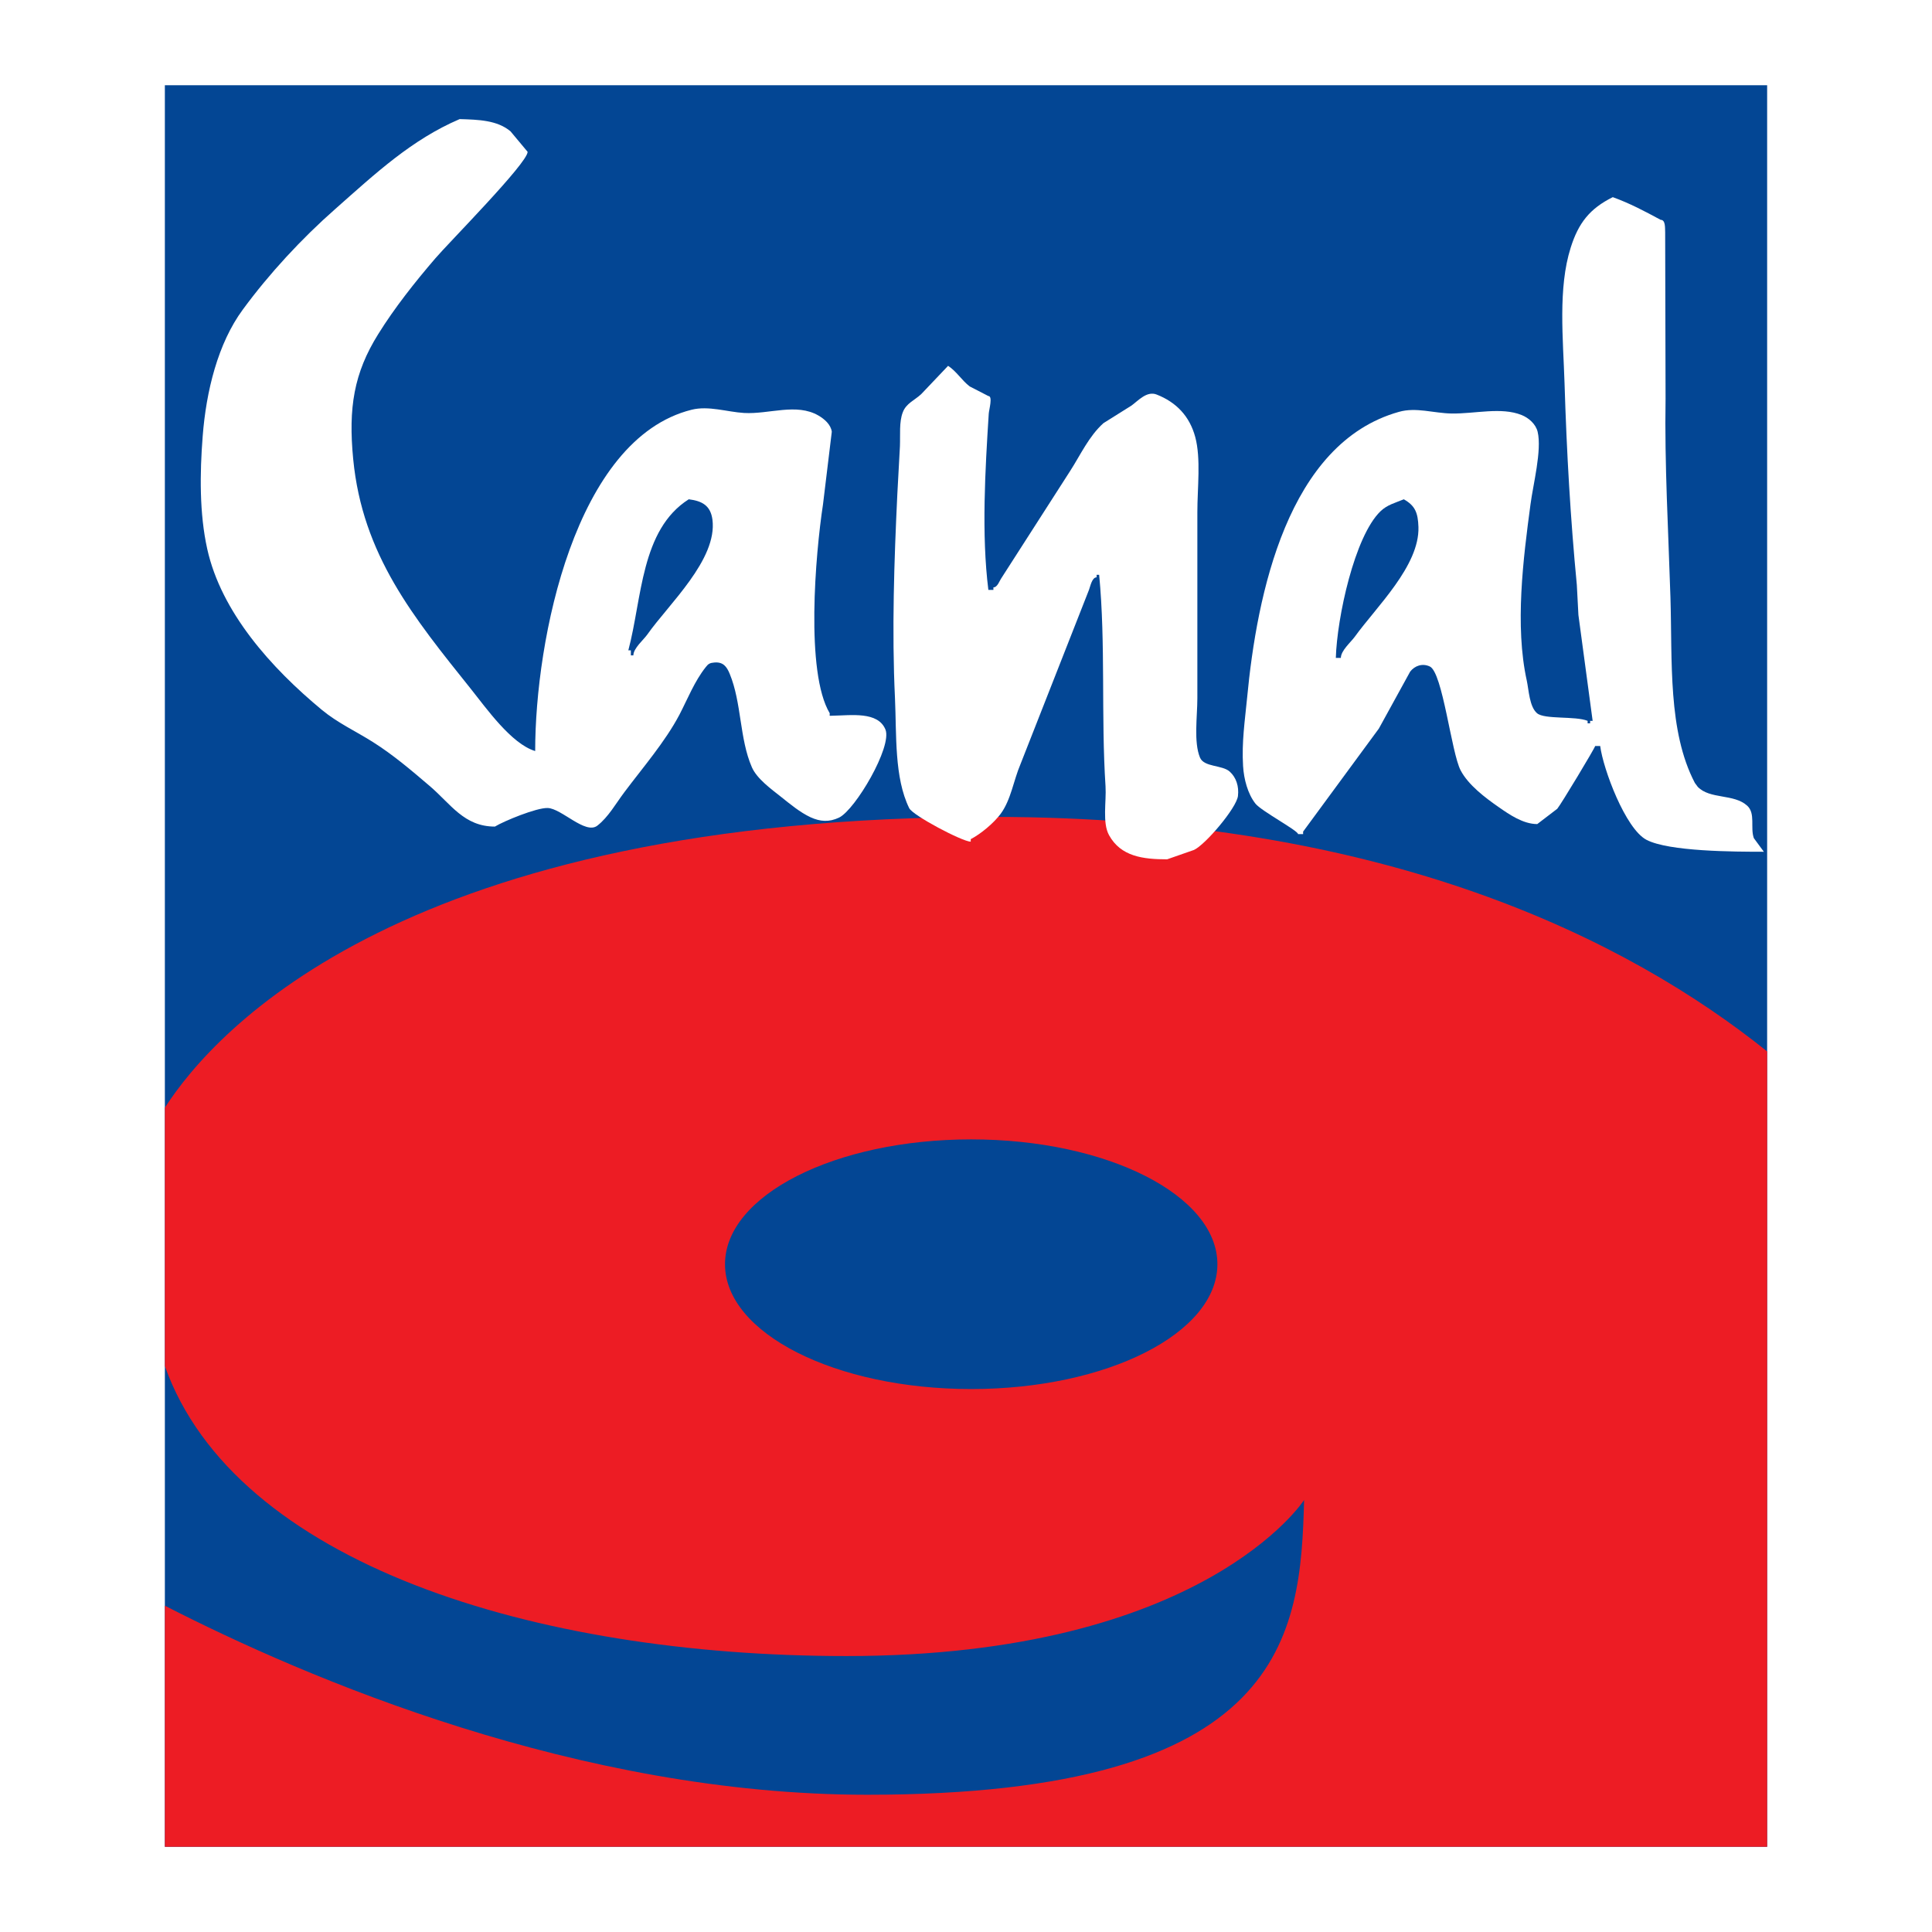
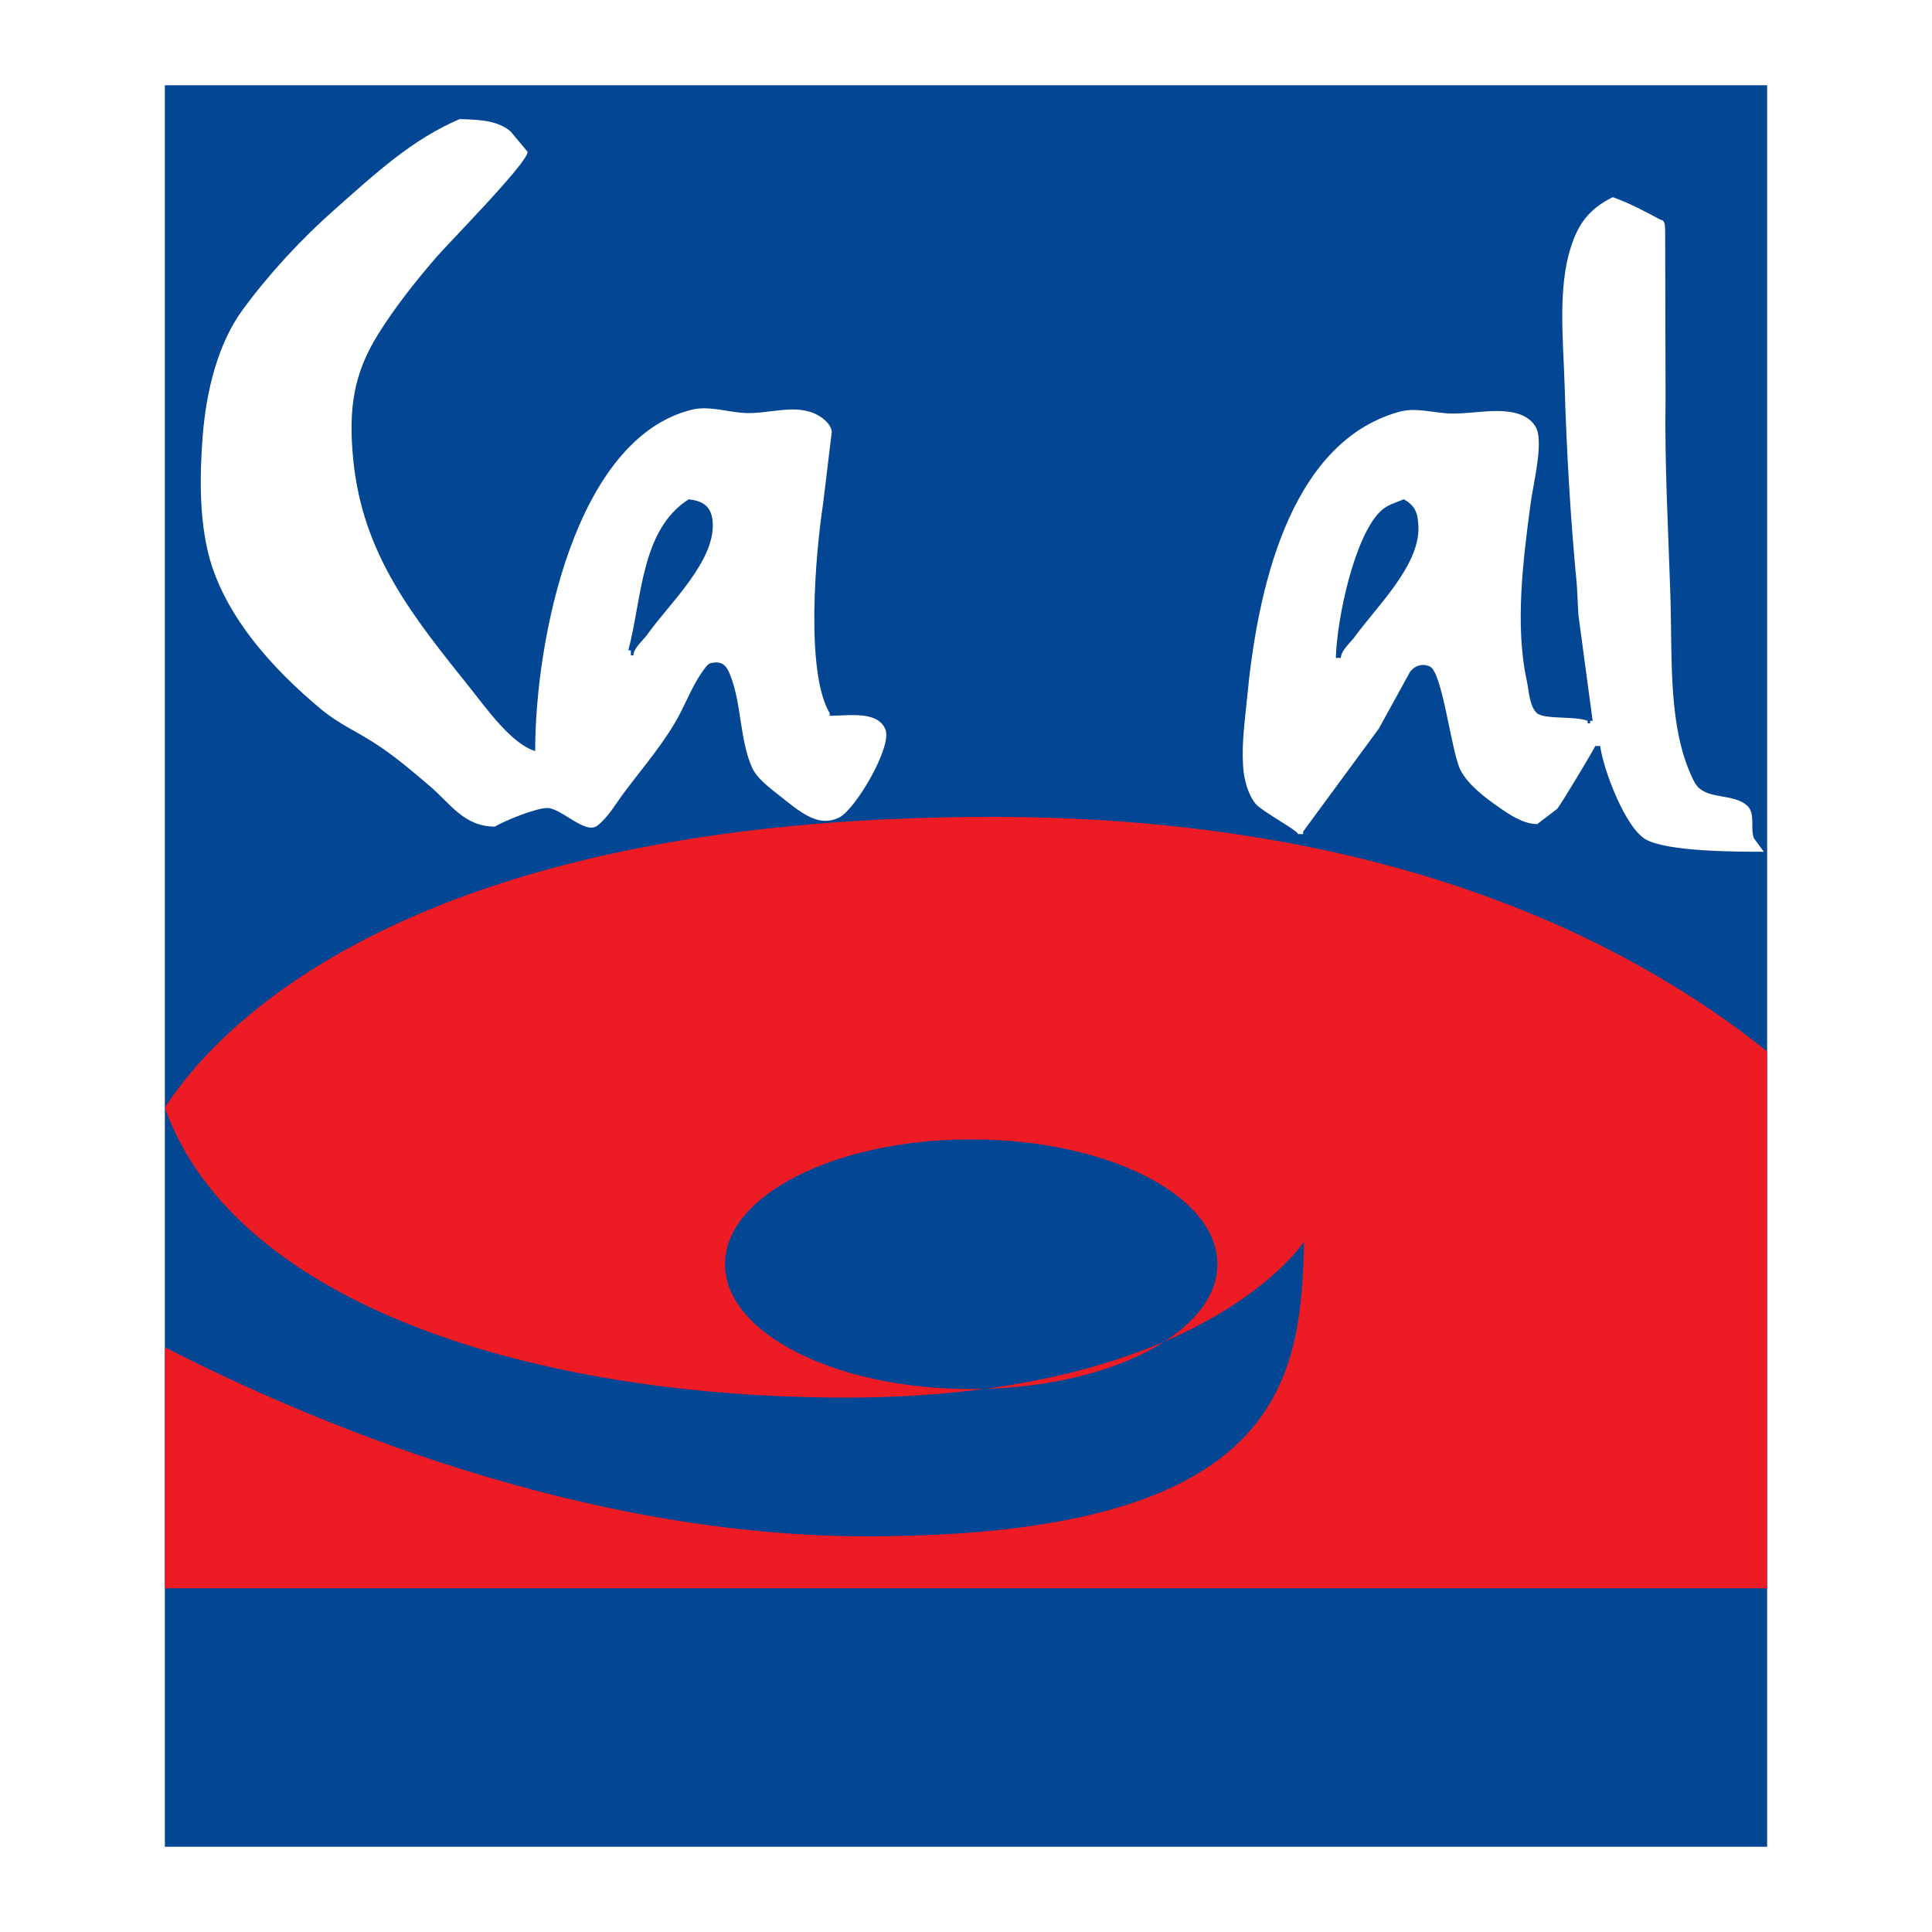
<svg xmlns="http://www.w3.org/2000/svg" version="1.0" id="Layer_1" x="0px" y="0px" width="192.756px" height="192.756px" viewBox="0 0 192.756 192.756" enable-background="new 0 0 192.756 192.756" xml:space="preserve">
  <g>
    <polygon fill-rule="evenodd" clip-rule="evenodd" fill="#FFFFFF" points="0,0 192.756,0 192.756,192.756 0,192.756 0,0  " />
    <polygon fill-rule="evenodd" clip-rule="evenodd" fill="#034694" points="176.308,184.252 16.448,184.252 16.448,8.504    176.308,8.504 176.308,184.252  " />
-     <path fill-rule="evenodd" clip-rule="evenodd" fill="#ED1C24" d="M176.308,104.902c-13.828-11.099-38.021-23.401-77.335-23.401   c-58.495,0-77.517,21.233-82.524,29.012v25.785c7.007,19.67,36.839,28.926,67.994,28.926c35.634,0,45.667-15.568,45.667-15.568   c-0.346,13.492-1.729,29.406-43.591,29.406c-28.773,0-55.913-11.605-70.07-18.861v24.051h159.859V104.902L176.308,104.902   L176.308,104.902z M96.897,138.586c-13.566,0-24.563-5.576-24.563-12.455s10.998-12.455,24.563-12.455   c13.567,0,24.563,5.576,24.563,12.455S110.464,138.586,96.897,138.586L96.897,138.586z" />
-     <path fill-rule="evenodd" clip-rule="evenodd" fill="#FFFFFF" d="M94.591,36.5c-0.895,0.941-1.79,1.883-2.685,2.826   c-0.667,0.62-1.491,0.911-1.83,1.797c-0.384,0.966-0.243,2.284-0.29,3.407c-0.086,1.593-0.173,3.187-0.259,4.772   c-0.314,6.562-0.557,13.643-0.235,20.355c0.165,3.673-0.079,7.92,1.42,10.974c0.354,0.73,5.314,3.344,6.139,3.344   c0-0.087,0-0.165,0-0.252c1.005-0.525,2.292-1.593,2.991-2.535c1.028-1.405,1.279-3.321,1.962-4.922   c2.285-5.808,4.569-11.61,6.845-17.418c0.134-0.354,0.299-1.248,0.761-1.248c0-0.087,0-0.165,0-0.252c0.088,0,0.174,0,0.253,0   c0.66,6.868,0.181,14.114,0.636,21.108c0.095,1.5-0.337,3.635,0.353,4.875c1.178,2.127,3.384,2.403,5.793,2.403   c0.896-0.314,1.791-0.621,2.677-0.935c1.114-0.502,4.24-4.167,4.389-5.384c0.11-0.951-0.164-1.837-0.823-2.434   c-0.747-0.675-2.567-0.424-2.968-1.405c-0.636-1.54-0.259-4.106-0.259-5.919c0-6.194,0-12.388,0-18.589   c0-2.379,0.369-5.322-0.213-7.473c-0.557-2.065-1.884-3.462-3.847-4.231c-0.98-0.392-1.859,0.628-2.511,1.099   c-0.936,0.588-1.869,1.177-2.803,1.758c-1.452,1.311-2.285,3.164-3.306,4.749c-2.283,3.556-4.561,7.112-6.845,10.667   c-0.228,0.322-0.416,0.966-0.824,0.966c0,0.086,0,0.173,0,0.251c-0.165,0-0.33,0-0.502,0c-0.699-5.557-0.314-12.033,0.038-17.583   c0.024-0.392,0.425-1.758-0.038-1.758c-0.62-0.322-1.241-0.636-1.861-0.958C95.957,37.953,95.438,37.05,94.591,36.5L94.591,36.5z" />
+     <path fill-rule="evenodd" clip-rule="evenodd" fill="#ED1C24" d="M176.308,104.902c-13.828-11.099-38.021-23.401-77.335-23.401   c-58.495,0-77.517,21.233-82.524,29.012c7.007,19.67,36.839,28.926,67.994,28.926c35.634,0,45.667-15.568,45.667-15.568   c-0.346,13.492-1.729,29.406-43.591,29.406c-28.773,0-55.913-11.605-70.07-18.861v24.051h159.859V104.902L176.308,104.902   L176.308,104.902z M96.897,138.586c-13.566,0-24.563-5.576-24.563-12.455s10.998-12.455,24.563-12.455   c13.567,0,24.563,5.576,24.563,12.455S110.464,138.586,96.897,138.586L96.897,138.586z" />
    <path fill-rule="evenodd" clip-rule="evenodd" fill="#FFFFFF" d="M50.938,13.107c0.573,0.683,1.138,1.358,1.703,2.041   c0,1.123-7.897,9.09-9.208,10.629c-2.018,2.347-4.082,4.953-5.699,7.56c-2.425,3.885-2.991,7.355-2.496,12.465   c0.926,9.584,6.037,15.802,11.751,22.945c1.492,1.86,4.02,5.471,6.406,6.185c0-11.107,3.964-31.148,15.605-34.052   c1.688-0.424,3.541,0.22,5.236,0.322c2.512,0.141,5.22-1.021,7.426,0.259c0.604,0.354,1.225,0.895,1.327,1.609   c-0.29,2.426-0.589,4.843-0.879,7.261c-0.753,4.922-1.774,16.751,0.675,20.834c0,0.313-0.094,0.242,0.251,0.242   c1.876-0.031,4.561-0.455,5.307,1.382c0.69,1.711-3.007,8-4.632,8.784c-0.981,0.464-1.876,0.409-2.85-0.038   c-1.043-0.487-2.033-1.312-2.928-2.026c-0.966-0.769-2.418-1.805-2.92-2.967c-1.24-2.834-1.012-6.43-2.214-9.326   c-0.29-0.699-0.644-1.201-1.546-1.115c-0.424,0.033-0.597,0.134-0.84,0.457c-1.123,1.413-1.806,3.171-2.63,4.756   c-1.429,2.708-3.658,5.275-5.502,7.74c-0.84,1.114-1.586,2.472-2.693,3.328c-1.193,0.903-3.572-1.728-4.945-1.767   c-1.114-0.039-4.365,1.304-5.267,1.853c-3.085,0-4.388-2.245-6.516-4.058c-1.821-1.554-3.634-3.101-5.636-4.364   c-1.719-1.091-3.525-1.908-5.118-3.226c-5.079-4.208-10.032-9.75-11.429-16.046c-0.785-3.524-0.746-7.543-0.455-11.248   c0.346-4.49,1.515-9.263,4.003-12.638c2.614-3.564,5.872-7.089,9.247-10.056c4.019-3.556,7.615-6.908,12.388-8.949   C47.719,11.938,49.611,11.985,50.938,13.107L50.938,13.107L50.938,13.107z M62.689,64.885c0.086,0,0.165,0,0.251,0   c0,0.173,0,0.338,0,0.503c0.086,0,0.165,0,0.251,0c0-0.707,1.021-1.554,1.397-2.089c2.104-2.998,7.01-7.48,6.492-11.46   c-0.188-1.405-1.036-1.86-2.363-2.025C63.921,52.859,64.063,59.728,62.689,64.885L62.689,64.885z" />
    <path fill-rule="evenodd" clip-rule="evenodd" fill="#FFFFFF" d="M165.68,21.931c0.502,0,0.432,0.792,0.454,1.255   c0.016,5.527,0.025,11.045,0.04,16.572c-0.11,6.523,0.283,13.329,0.487,19.852c0.195,6.366-0.269,13.337,2.434,18.501   c0.101,0.134,0.195,0.26,0.29,0.393c1.225,1.265,3.596,0.668,4.93,1.877c0.855,0.776,0.29,2.197,0.666,3.241   c0.339,0.456,0.668,0.903,0.998,1.358c-2.96,0-9.49-0.023-11.712-1.192c-2.104-1.107-4.326-7.081-4.615-9.357   c-0.166,0-0.339,0-0.504,0c0,0.157-3.438,5.872-3.783,6.264c-0.66,0.51-1.325,1.012-1.993,1.523c-1.414,0-2.794-0.958-3.831-1.681   c-1.366-0.949-3.045-2.213-3.815-3.681c-0.926-1.759-1.789-9.773-3.076-10.362c-0.747-0.346-1.5-0.071-1.956,0.51   c-1.036,1.899-2.08,3.792-3.124,5.684c-2.519,3.431-5.039,6.853-7.559,10.283c0,0.087,0,0.166,0,0.251c-0.165,0-0.339,0-0.502,0   c0-0.353-3.675-2.308-4.255-3.045c-0.77-0.982-1.154-2.45-1.232-3.744c-0.149-2.378,0.188-4.584,0.399-6.783   c0.981-10.377,4.052-25.449,15.15-28.558c1.704-0.487,3.455,0.133,5.259,0.165c2.333,0.032,4.954-0.667,6.979,0.149   c0.707,0.283,1.413,0.895,1.601,1.672c0.439,1.845-0.462,5.299-0.713,7.246c-0.723,5.401-1.578,12.097-0.37,17.584   c0.205,0.949,0.26,2.59,1.021,3.249c0.745,0.644,3.823,0.26,5.048,0.762c0,0.086,0,0.165,0,0.251c0.087,0,0.165,0,0.251,0   c0-0.078,0-0.165,0-0.251c0.087,0,0.165,0,0.251,0c-0.47-3.517-0.949-7.042-1.42-10.566c-0.048-0.997-0.103-2.001-0.158-2.999   c-0.635-6.602-1.012-13.164-1.225-20.096c-0.141-4.435-0.667-9.514,0.612-13.548c0.778-2.473,1.909-3.901,4.2-5.04   C162.602,20.282,164.094,21.075,165.68,21.931L165.68,21.931L165.68,21.931z M137.727,51.015   c-2.584,2.496-4.333,10.605-4.451,14.625c0.172,0,0.337,0,0.502,0c0-0.723,0.981-1.555,1.383-2.104   c2.15-2.983,6.476-7.087,6.357-10.958c-0.048-1.42-0.329-2.127-1.46-2.763C139.241,50.159,138.401,50.355,137.727,51.015   L137.727,51.015z" />
  </g>
</svg>